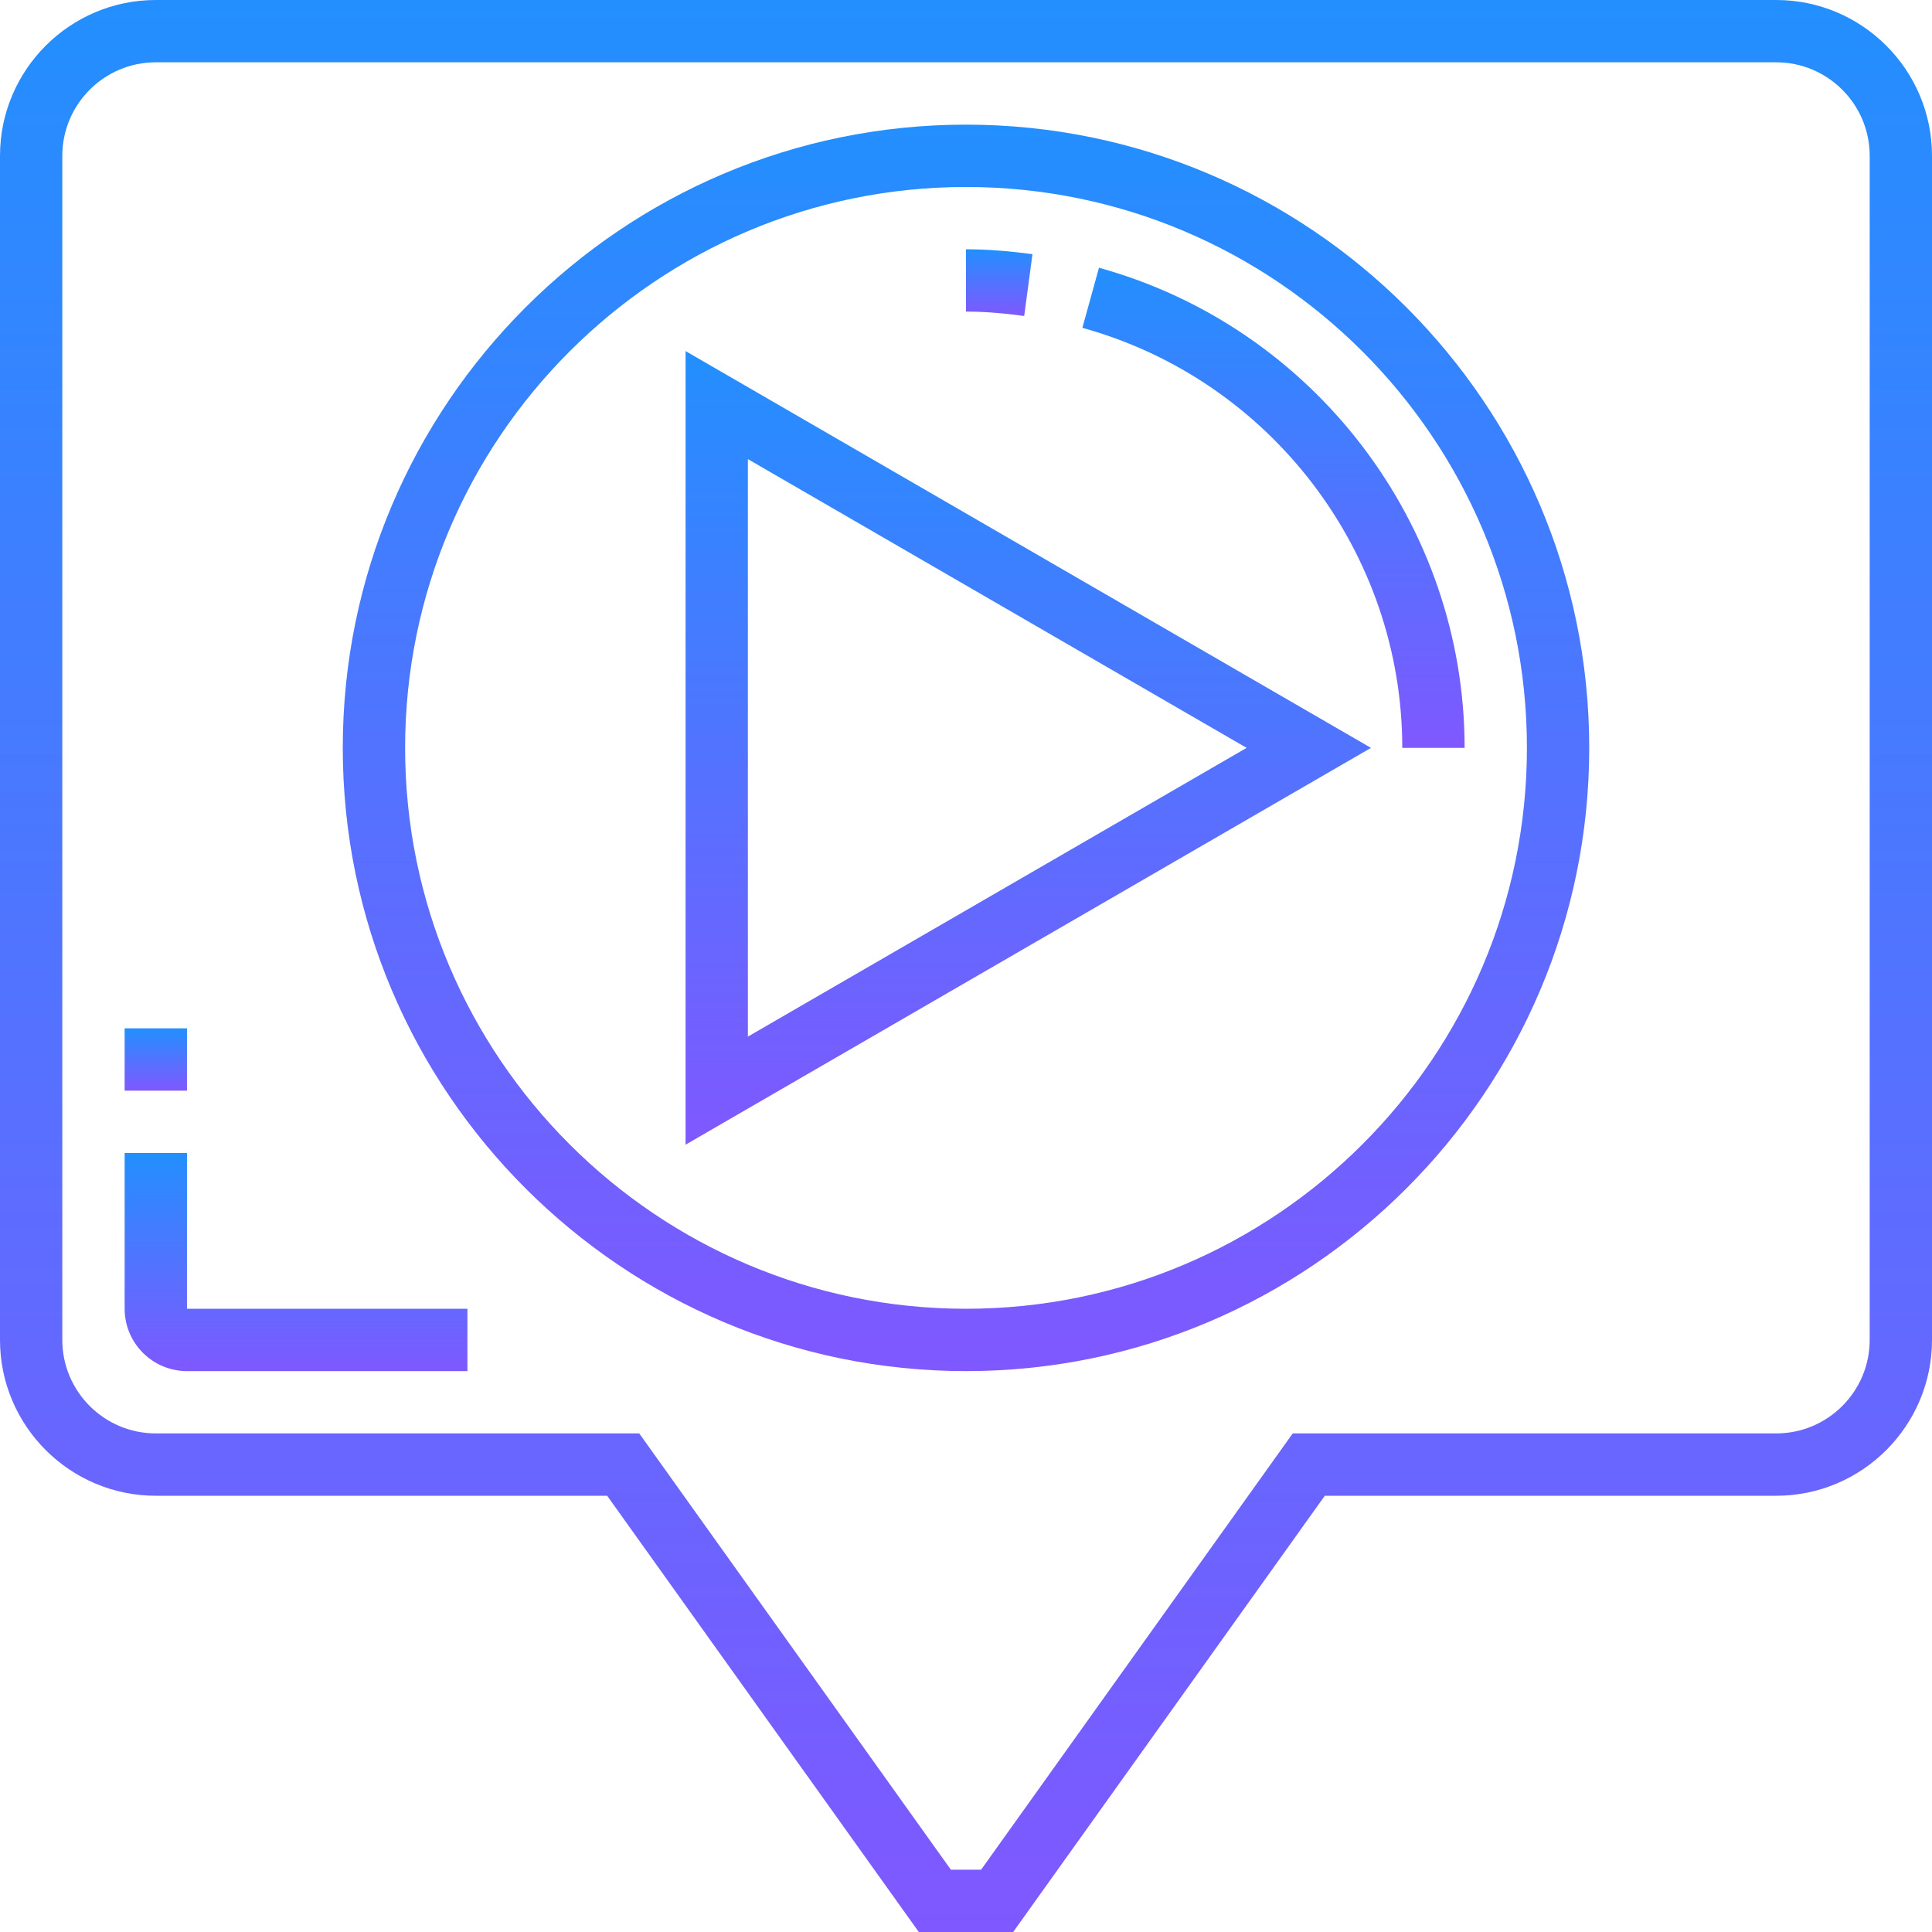
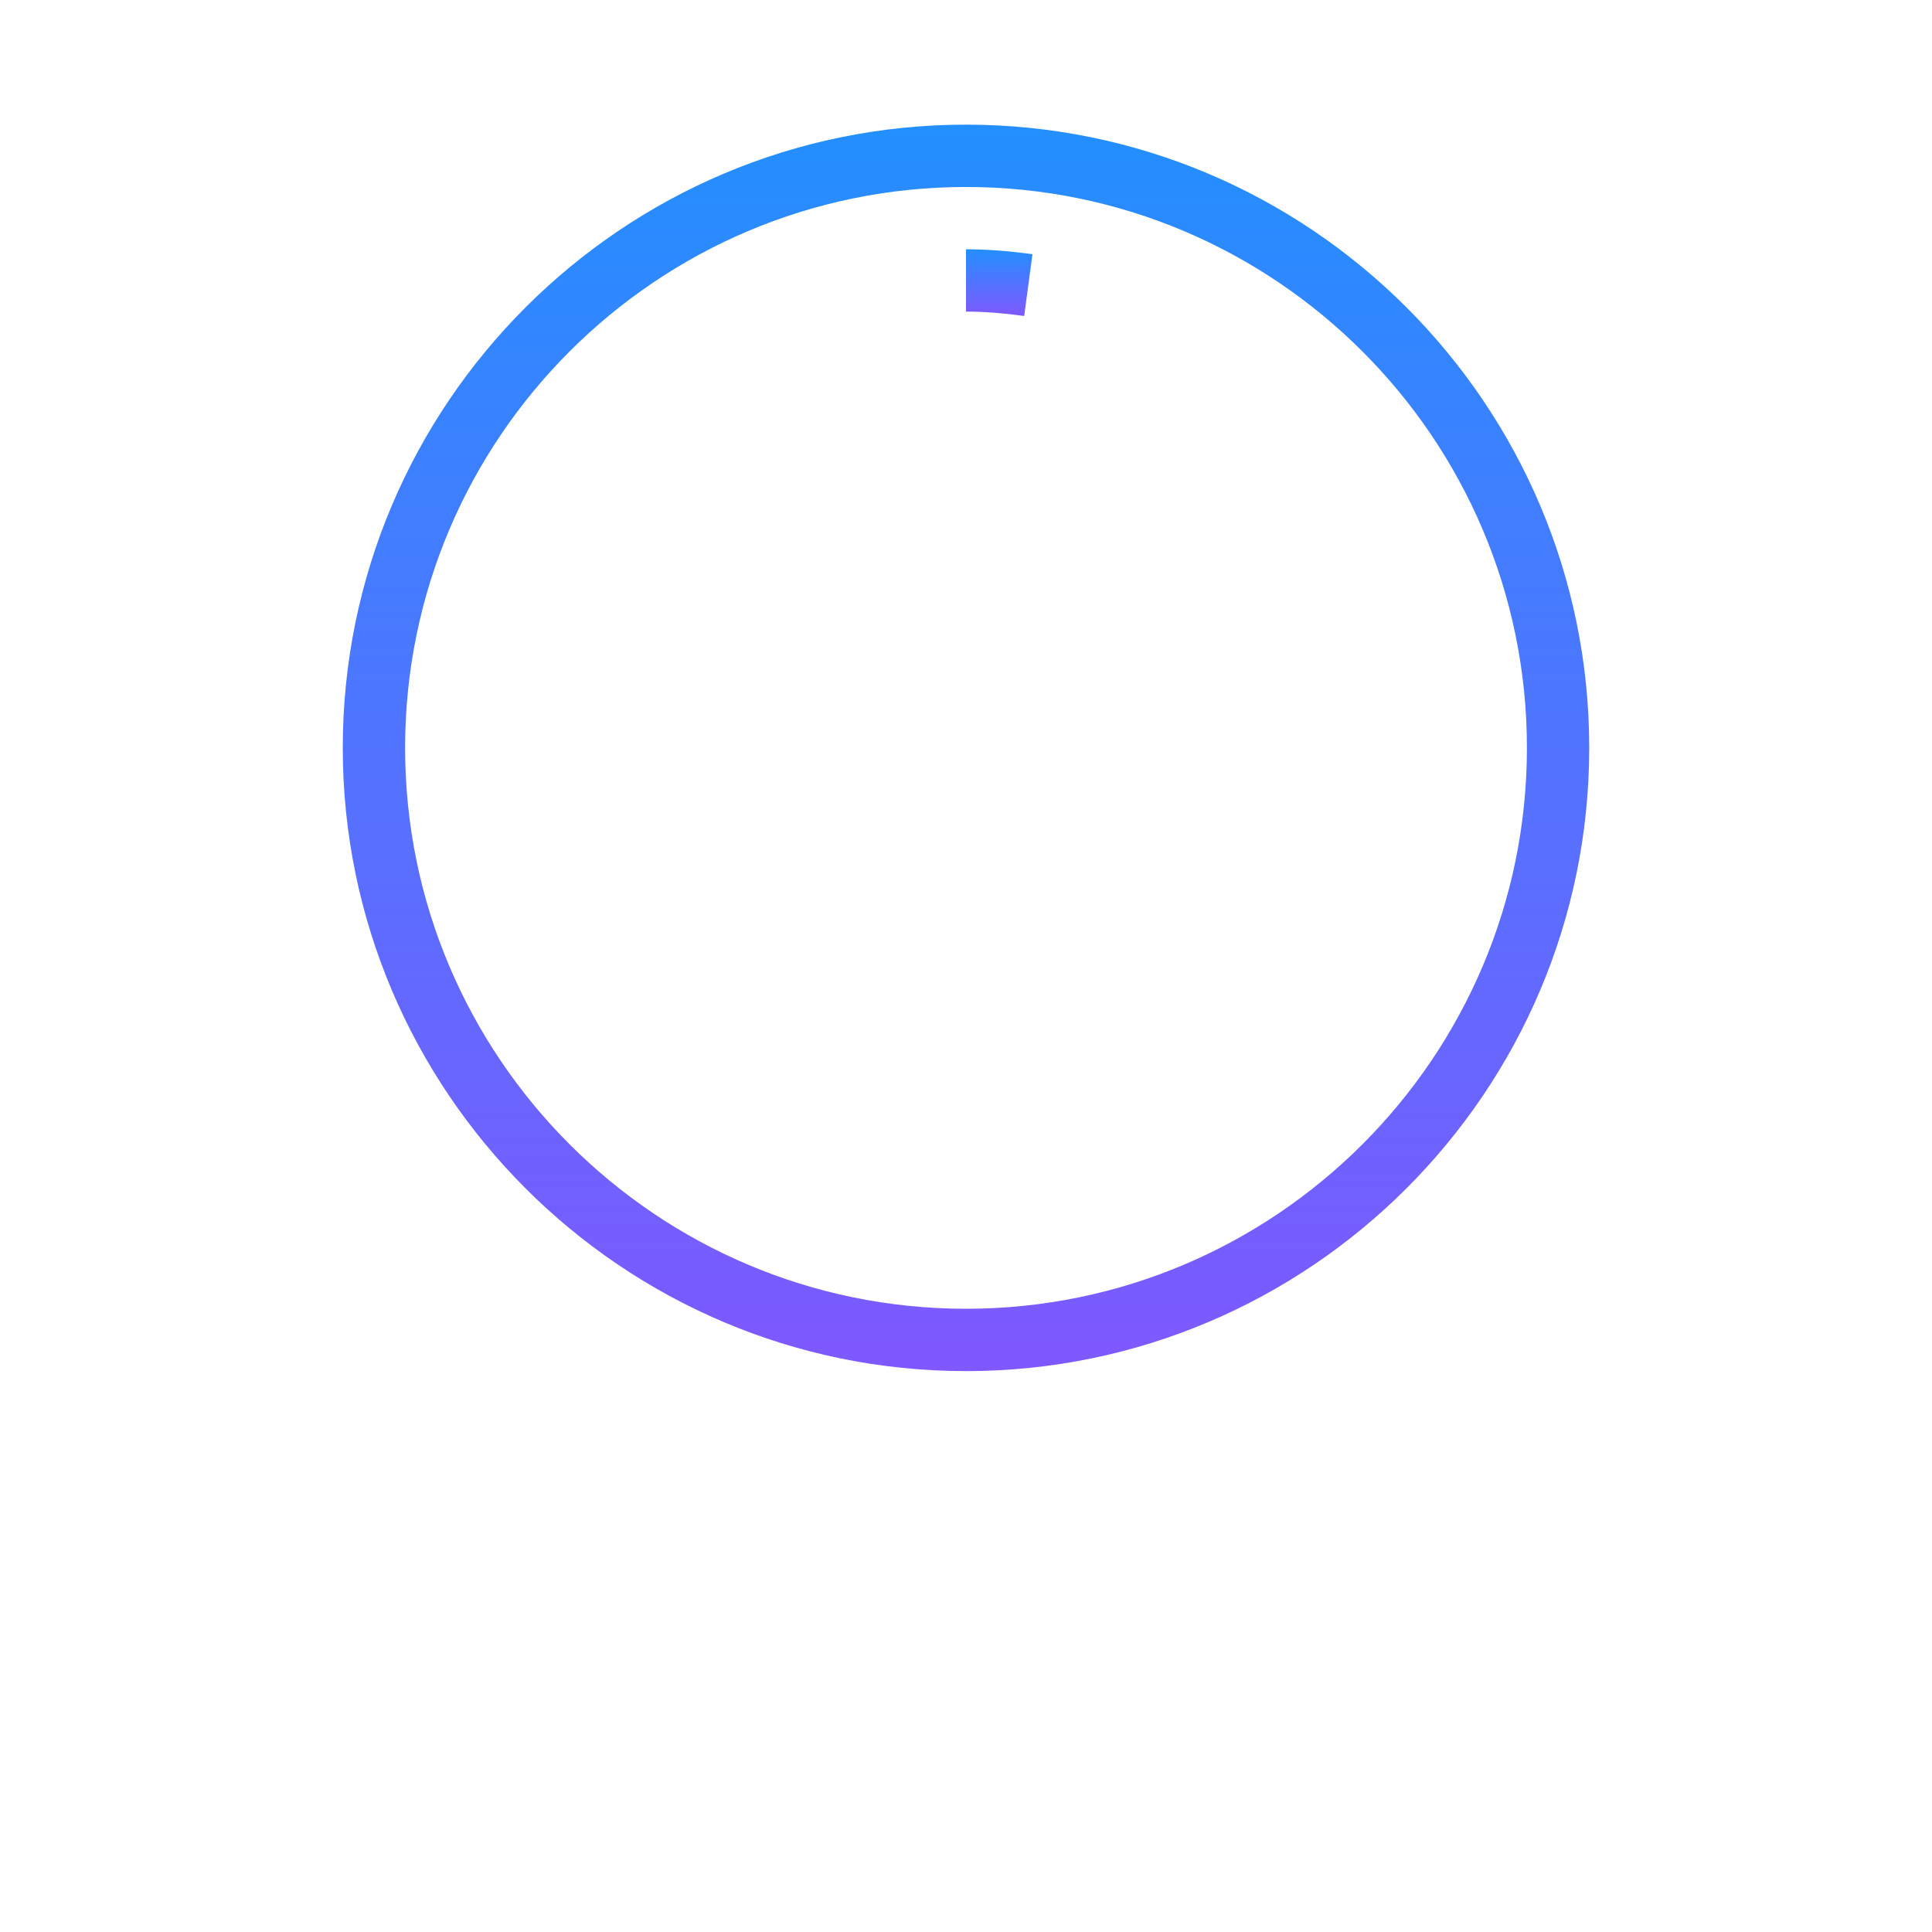
<svg xmlns="http://www.w3.org/2000/svg" width="60" height="60" viewBox="0 0 60 60" fill="none">
-   <path d="M55.162 0H4.839C2.171 0 0 2.171 0 4.839V41.613C0 44.281 2.171 46.452 4.839 46.452H18.856L28.534 60H31.465L41.143 46.452H55.161C57.83 46.452 60 44.281 60 41.613V4.839C60 2.171 57.83 0 55.161 0H55.162ZM58.065 41.613C58.065 43.214 56.763 44.516 55.162 44.516H40.147L30.469 58.065H29.53L19.852 44.516H4.838C3.237 44.516 1.935 43.214 1.935 41.613V4.839C1.935 3.238 3.237 1.935 4.838 1.935H55.161C56.762 1.935 58.065 3.238 58.065 4.839L58.065 41.613Z" fill="url(#paint0_linear_32_82)" />
  <path d="M30 3.871C19.328 3.871 10.645 12.554 10.645 23.226C10.645 33.898 19.328 42.581 30 42.581C40.673 42.581 49.355 33.898 49.355 23.226C49.355 12.554 40.673 3.871 30 3.871ZM30 40.645C20.395 40.645 12.581 32.831 12.581 23.226C12.581 13.621 20.395 5.807 30 5.807C39.605 5.807 47.42 13.621 47.42 23.226C47.42 32.831 39.605 40.645 30 40.645Z" fill="url(#paint1_linear_32_82)" />
-   <path d="M21.291 35.549L42.577 23.226L21.291 10.903V35.549ZM23.226 14.258L38.715 23.226L23.226 32.193V14.258Z" fill="url(#paint2_linear_32_82)" />
  <path d="M32.064 7.894C31.288 7.79 30.633 7.742 30 7.742V9.677C30.544 9.677 31.119 9.72 31.807 9.813L32.064 7.894Z" fill="url(#paint3_linear_32_82)" />
-   <path d="M34.13 8.315L33.614 10.181C39.464 11.798 43.549 17.162 43.549 23.226H45.485C45.485 16.295 40.815 10.163 34.13 8.315L34.13 8.315Z" fill="url(#paint4_linear_32_82)" />
-   <path d="M5.807 35.807H3.871V40.645C3.871 41.713 4.739 42.581 5.807 42.581H14.516V40.645H5.807V35.807Z" fill="url(#paint5_linear_32_82)" />
-   <path d="M3.871 31.936H5.807V33.871H3.871V31.936Z" fill="url(#paint6_linear_32_82)" />
  <defs>
    <linearGradient id="paint0_linear_32_82" x1="30" y1="0" x2="30" y2="60" gradientUnits="userSpaceOnUse">
      <stop stop-color="#238FFF" />
      <stop offset="1" stop-color="#7F58FF" />
    </linearGradient>
    <linearGradient id="paint1_linear_32_82" x1="30" y1="3.871" x2="30" y2="42.581" gradientUnits="userSpaceOnUse">
      <stop stop-color="#238FFF" />
      <stop offset="1" stop-color="#7F58FF" />
    </linearGradient>
    <linearGradient id="paint2_linear_32_82" x1="31.934" y1="10.903" x2="31.934" y2="35.549" gradientUnits="userSpaceOnUse">
      <stop stop-color="#238FFF" />
      <stop offset="1" stop-color="#7F58FF" />
    </linearGradient>
    <linearGradient id="paint3_linear_32_82" x1="31.032" y1="7.742" x2="31.032" y2="9.813" gradientUnits="userSpaceOnUse">
      <stop stop-color="#238FFF" />
      <stop offset="1" stop-color="#7F58FF" />
    </linearGradient>
    <linearGradient id="paint4_linear_32_82" x1="39.55" y1="8.315" x2="39.55" y2="23.226" gradientUnits="userSpaceOnUse">
      <stop stop-color="#238FFF" />
      <stop offset="1" stop-color="#7F58FF" />
    </linearGradient>
    <linearGradient id="paint5_linear_32_82" x1="9.194" y1="35.807" x2="9.194" y2="42.581" gradientUnits="userSpaceOnUse">
      <stop stop-color="#238FFF" />
      <stop offset="1" stop-color="#7F58FF" />
    </linearGradient>
    <linearGradient id="paint6_linear_32_82" x1="4.839" y1="31.936" x2="4.839" y2="33.871" gradientUnits="userSpaceOnUse">
      <stop stop-color="#238FFF" />
      <stop offset="1" stop-color="#7F58FF" />
    </linearGradient>
  </defs>
</svg>